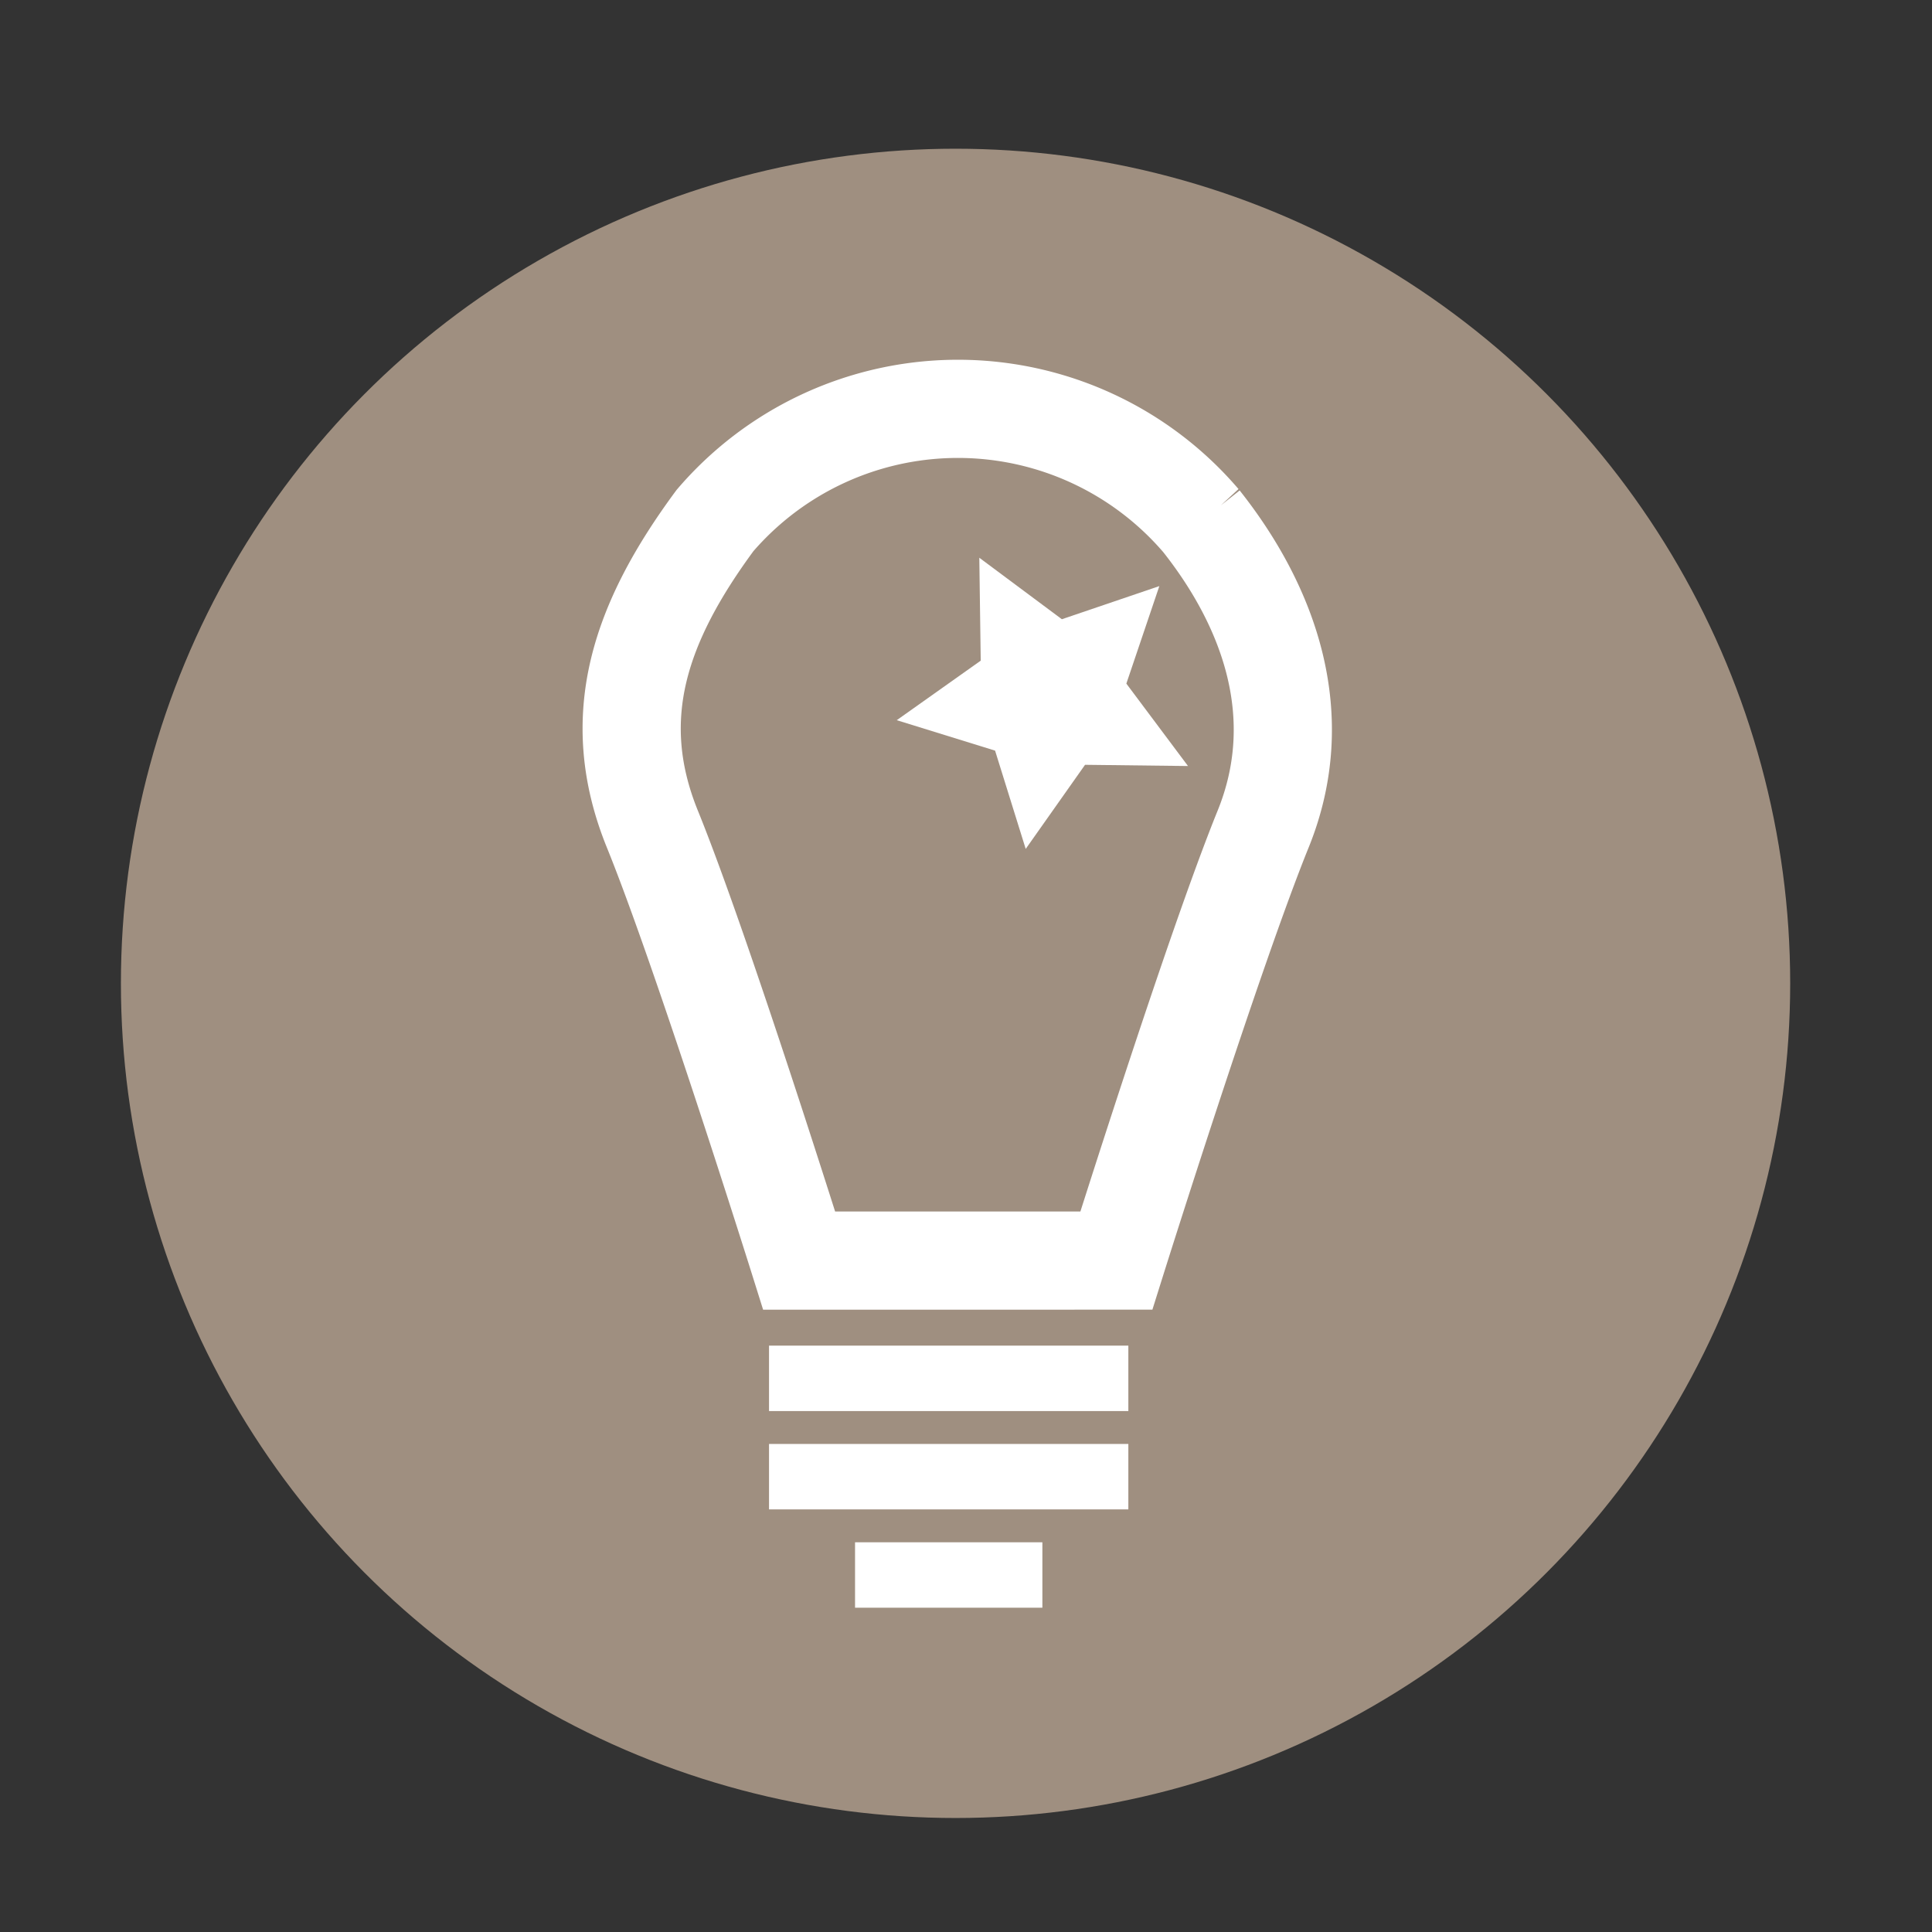
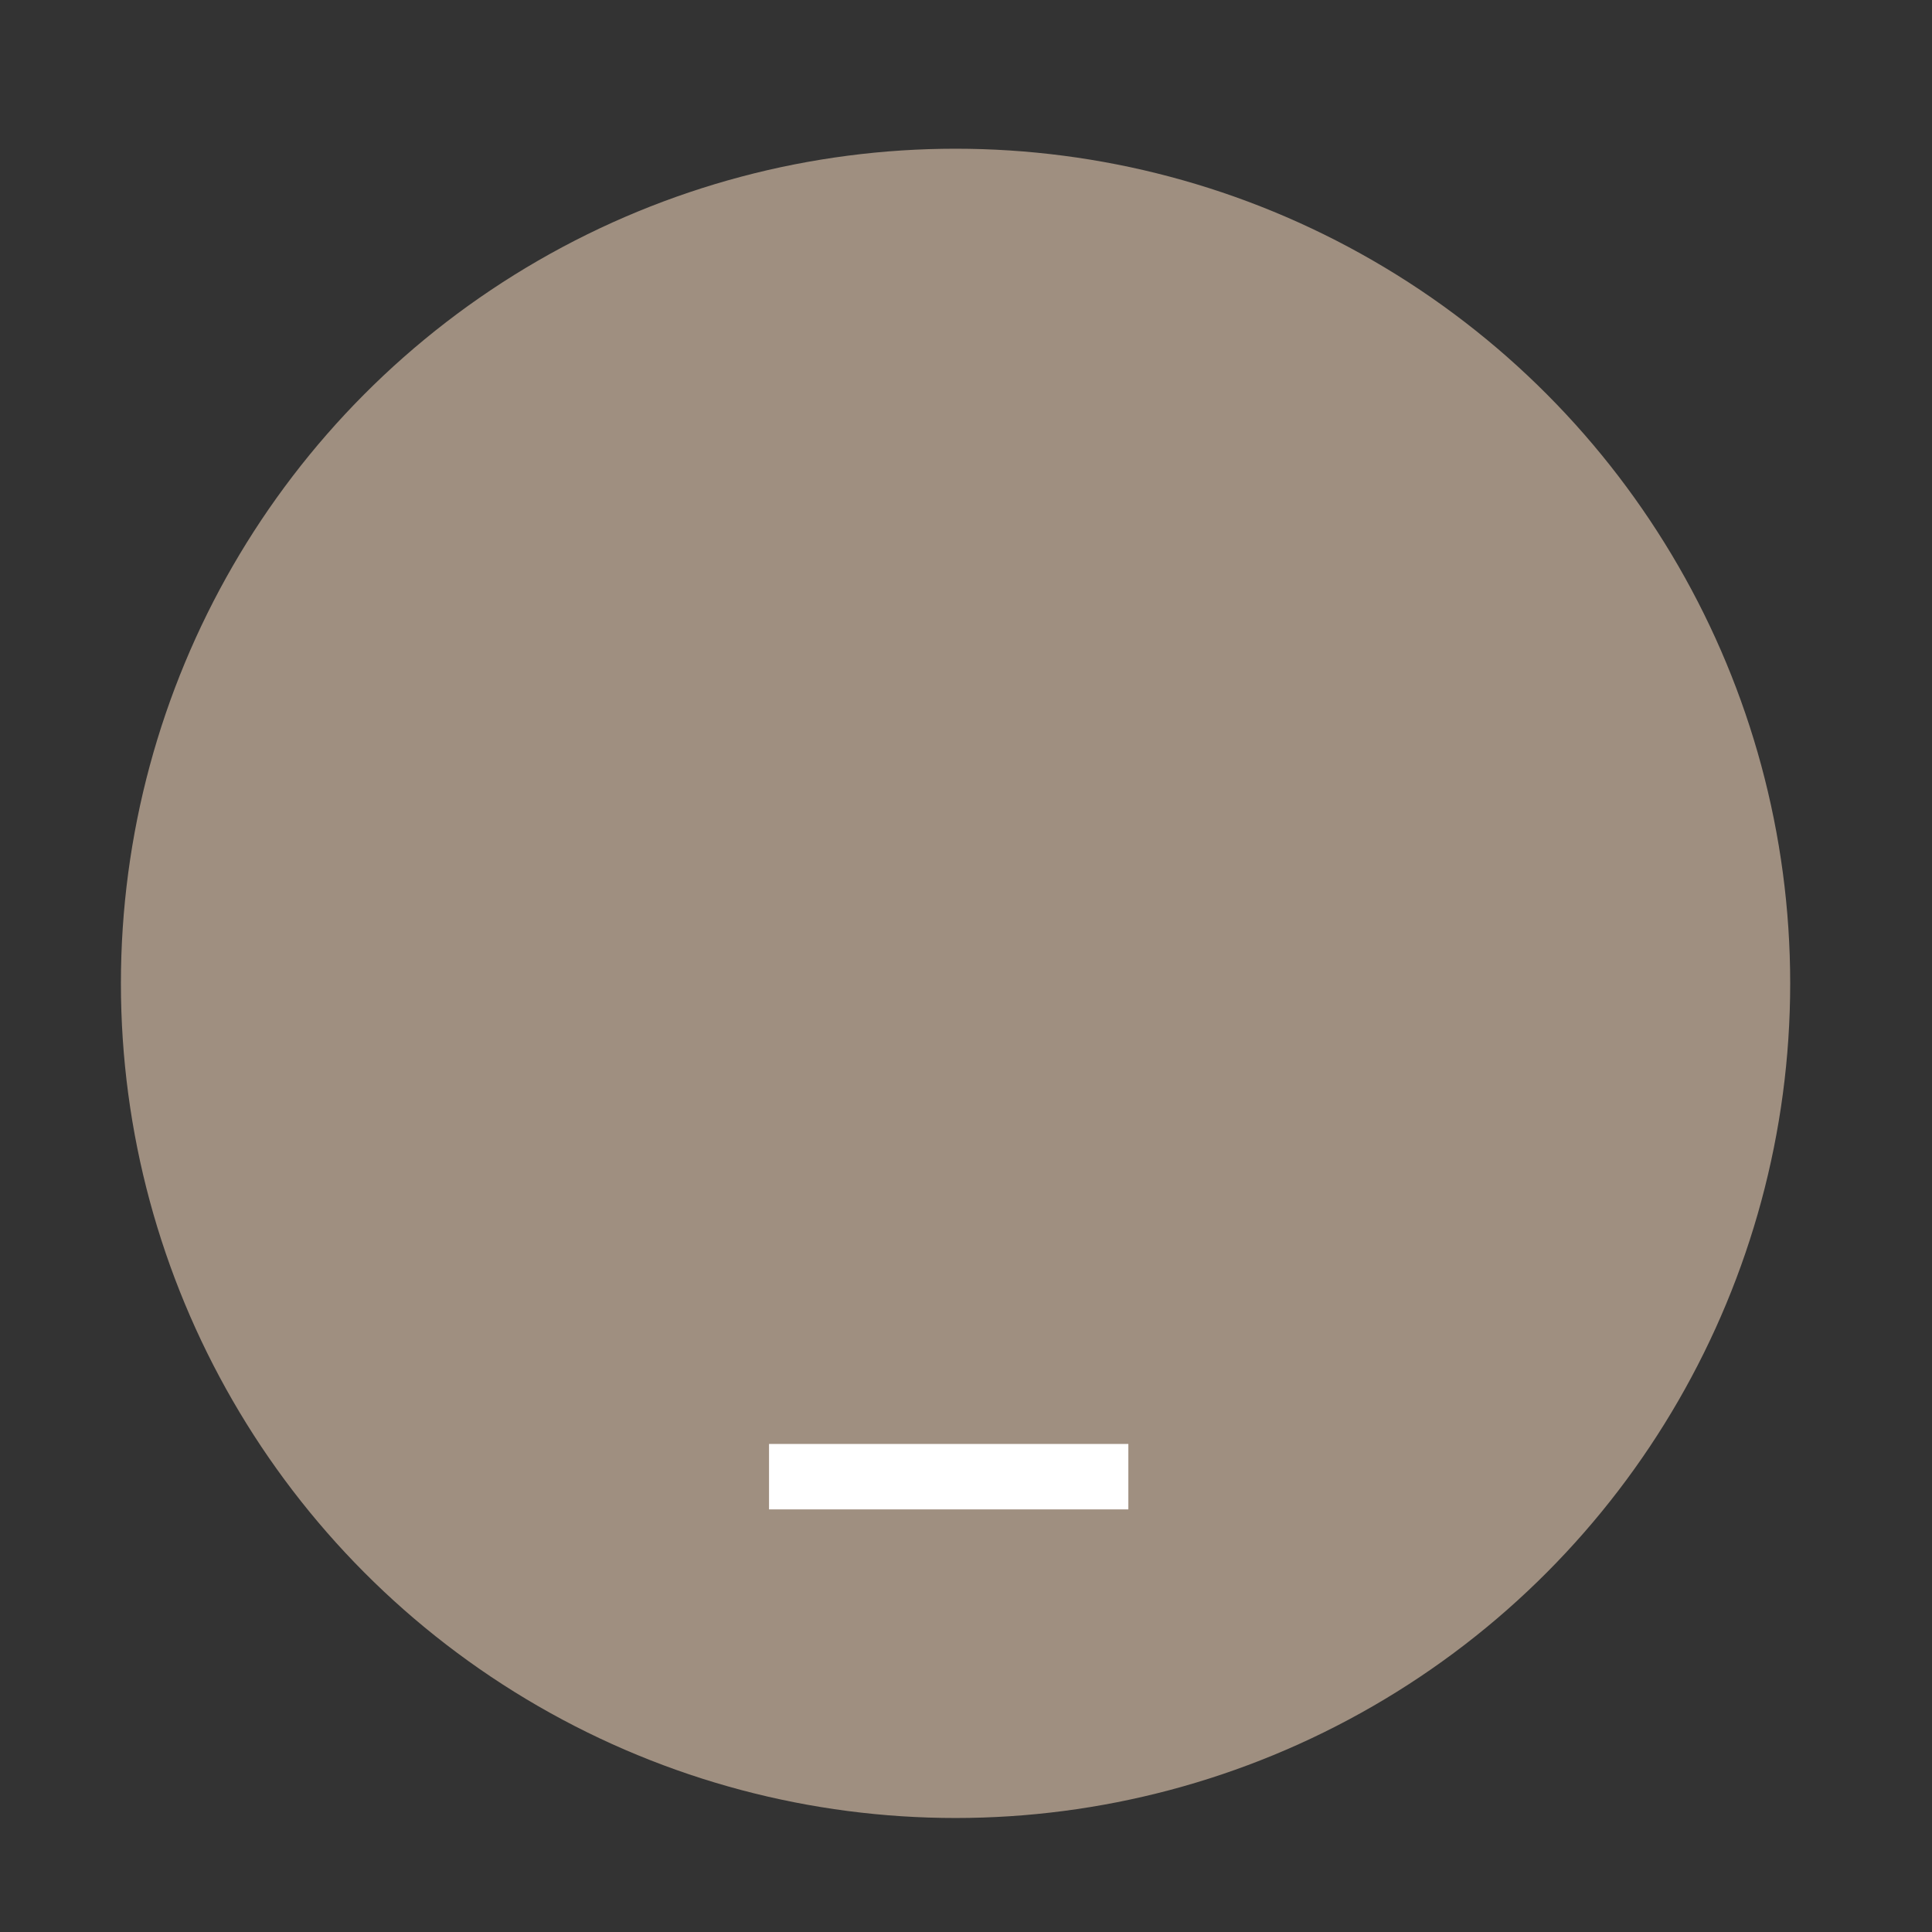
<svg xmlns="http://www.w3.org/2000/svg" id="Laag_1" data-name="Laag 1" viewBox="0 0 425.2 425.2">
  <rect x="0" y="0" width="425.2" height="425.2" fill="#333333" stroke="none" />
  <defs>
    <style>.cls-1{fill:#9f8f80;}.cls-2,.cls-3{fill:none;stroke:#fff;stroke-miterlimit:10;}.cls-2{stroke-width:21.61px;}.cls-3{stroke-width:14.4px;}.cls-4{fill:#fff;}</style>
  </defs>
  <circle class="cls-1" cx="210.3" cy="216.42" r="183.69" />
-   <path class="cls-2" d="M245.69,277.43s21.36-68,32.32-95c9.95-24.56,1.58-48.55-13.65-67.78a70.43,70.43,0,0,0-107-.09c-16.47,22.32-23.78,43.25-13.8,67.87,11,27.05,32.32,95,32.32,95Z" />
-   <line class="cls-3" x1="169.25" y1="303.35" x2="248.33" y2="303.35" />
  <line class="cls-3" x1="169.25" y1="324.99" x2="248.33" y2="324.99" />
-   <line class="cls-3" x1="188.18" y1="346.63" x2="229.41" y2="346.63" />
-   <polygon class="cls-4" points="215.53 122.75 233.7 136.28 255.15 128.99 247.89 150.45 261.46 168.59 238.8 168.32 225.74 186.83 219 165.2 197.36 158.5 215.84 145.4 215.53 122.75" />
</svg>